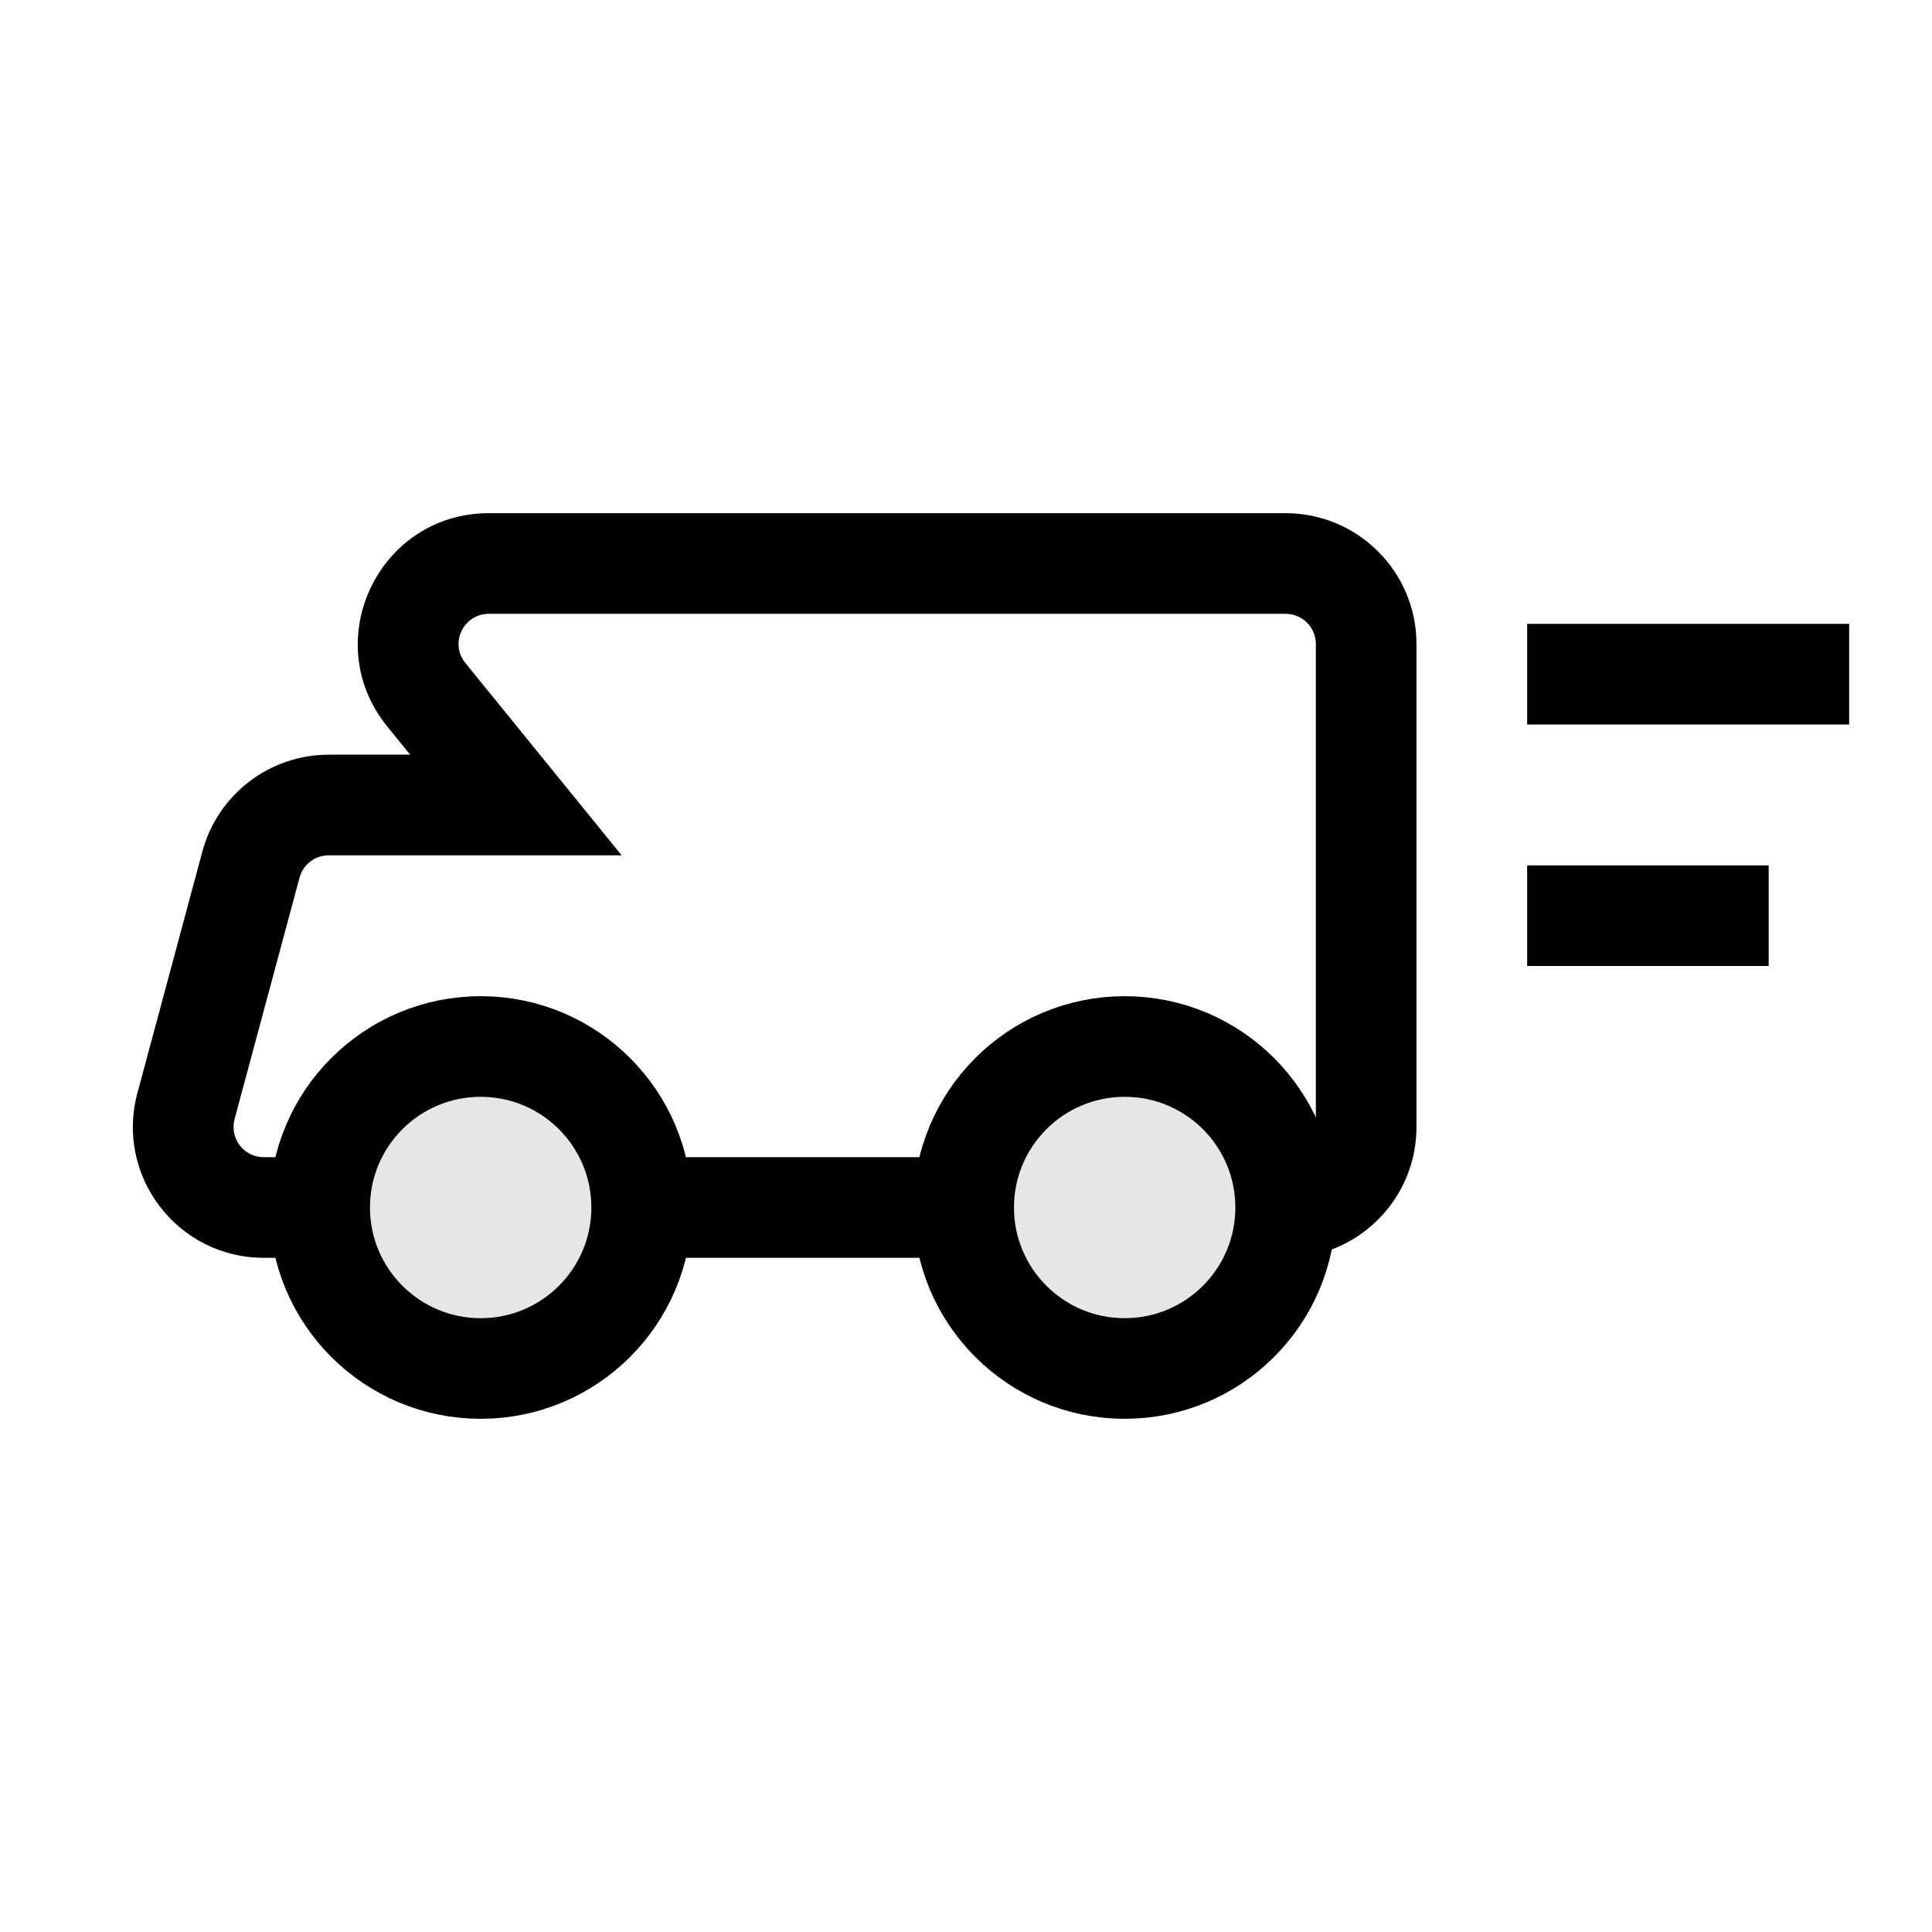
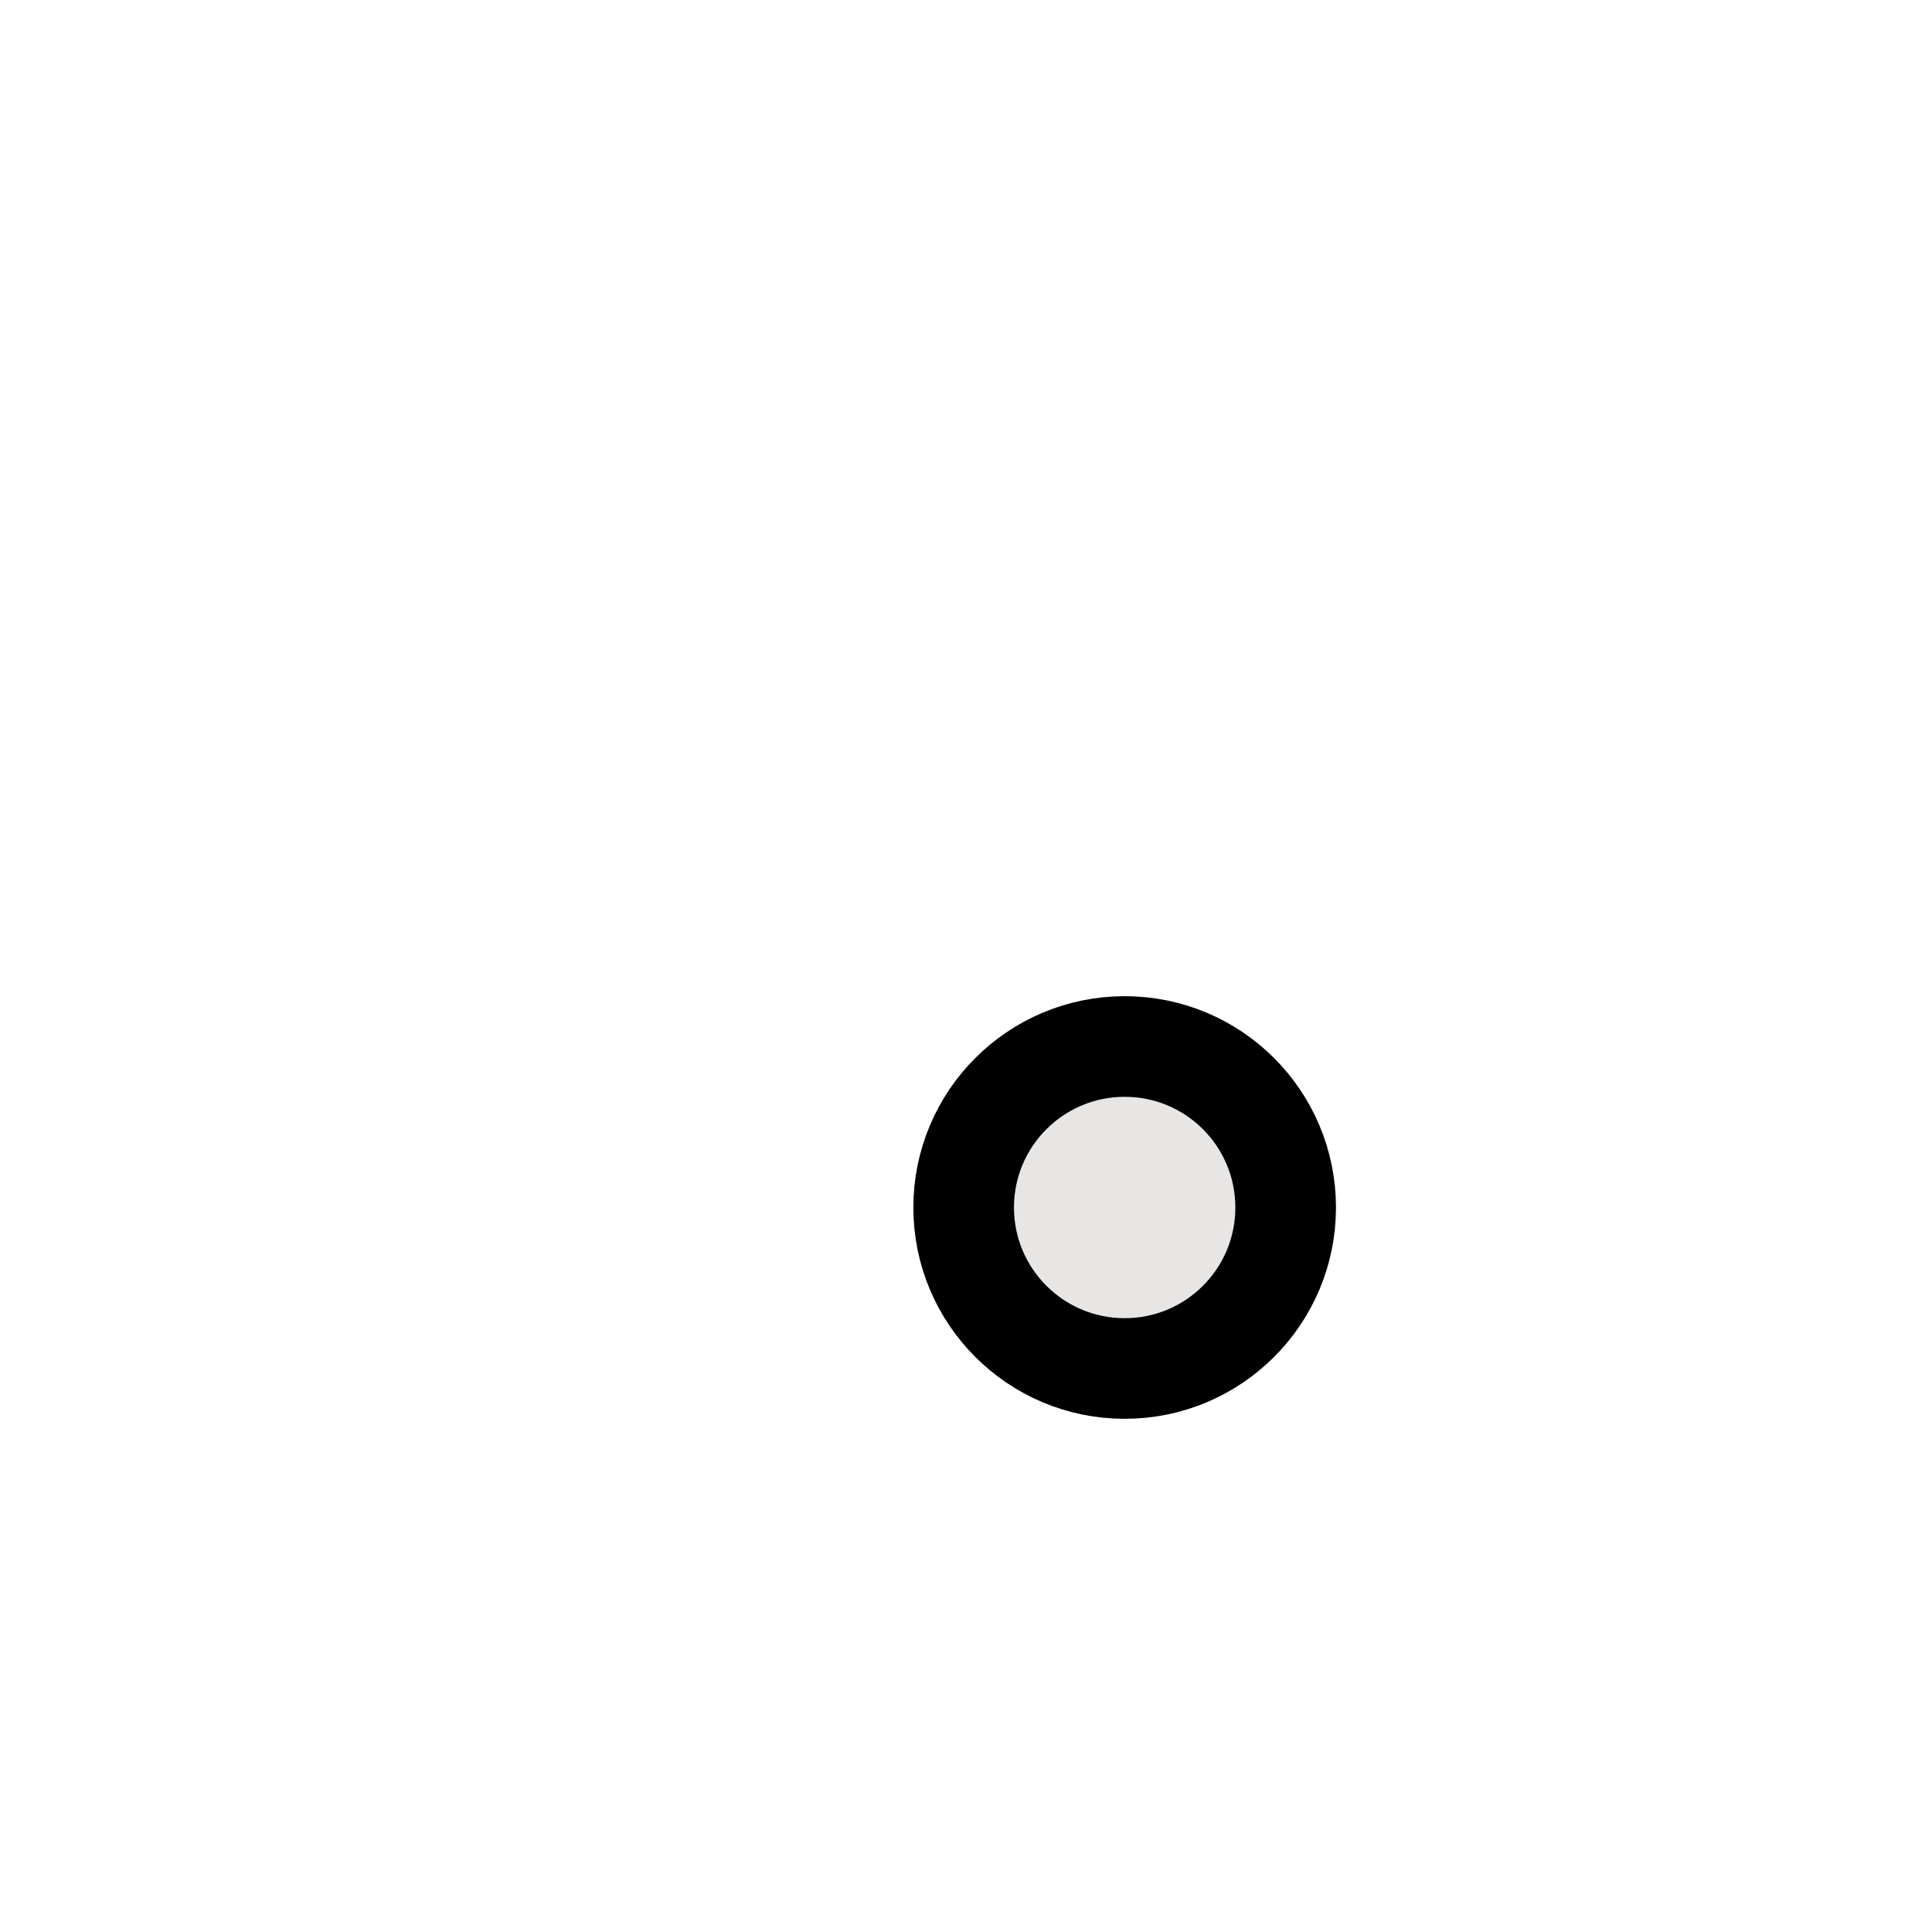
<svg xmlns="http://www.w3.org/2000/svg" fill="none" viewBox="0 0 24 24" height="24" width="24">
-   <path fill="black" d="M6.408 10V10.625H7.722L6.894 9.606L6.408 10ZM5.781 8.236C5.582 7.991 5.756 7.625 6.072 7.625V6.375C4.704 6.375 3.948 7.963 4.811 9.025L5.781 8.236ZM6.894 9.606L5.781 8.236L4.811 9.025L5.923 10.394L6.894 9.606ZM6.408 9.375H4.083V10.625H6.408V9.375ZM4.083 9.375C3.349 9.375 2.705 9.868 2.514 10.578L3.721 10.902C3.765 10.739 3.914 10.625 4.083 10.625V9.375ZM2.514 10.578L1.707 13.578L2.914 13.902L3.721 10.902L2.514 10.578ZM1.707 13.578C1.429 14.61 2.207 15.625 3.276 15.625V14.375C3.029 14.375 2.85 14.141 2.914 13.902L1.707 13.578ZM3.276 15.625H10.947V14.375H3.276V15.625ZM10.947 15.625H10.971V14.375H10.947V15.625ZM15.971 14.375H10.971V15.625H15.971V14.375ZM16.346 14C16.346 14.207 16.178 14.375 15.971 14.375V15.625C16.868 15.625 17.596 14.898 17.596 14H16.346ZM16.346 8V14H17.596V8H16.346ZM15.971 7.625C16.178 7.625 16.346 7.793 16.346 8H17.596C17.596 7.103 16.868 6.375 15.971 6.375V7.625ZM6.072 7.625H15.971V6.375H6.072V7.625Z" />
-   <path stroke-width="1.25" stroke="black" fill="#E8E5E5" d="M5.971 17C7.076 17 7.971 16.105 7.971 15C7.971 13.895 7.076 13 5.971 13C4.867 13 3.971 13.895 3.971 15C3.971 16.105 4.867 17 5.971 17Z" />
  <path stroke-width="1.25" stroke="black" fill="#E8E5E5" d="M13.971 17C15.076 17 15.971 16.105 15.971 15C15.971 13.895 15.076 13 13.971 13C12.867 13 11.971 13.895 11.971 15C11.971 16.105 12.867 17 13.971 17Z" />
-   <path stroke-linejoin="round" stroke-width="1.25" stroke="black" d="M18.971 8.375H22.971" />
-   <path stroke-linejoin="round" stroke-width="1.25" stroke="black" d="M18.971 11.375H21.971" />
</svg>